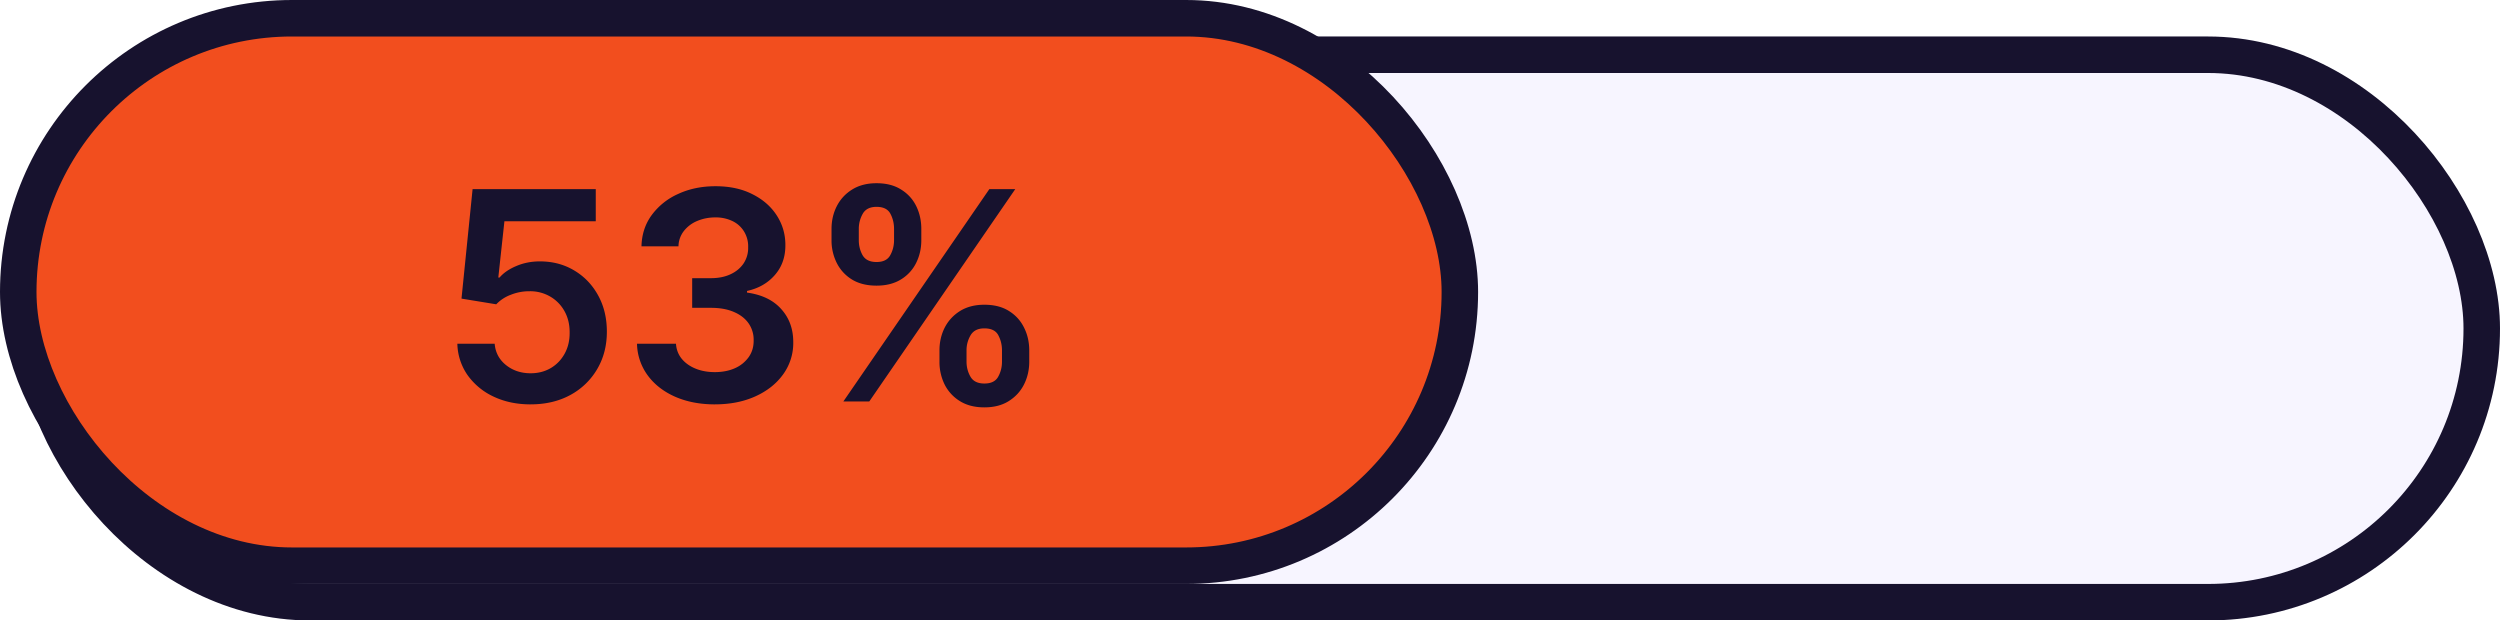
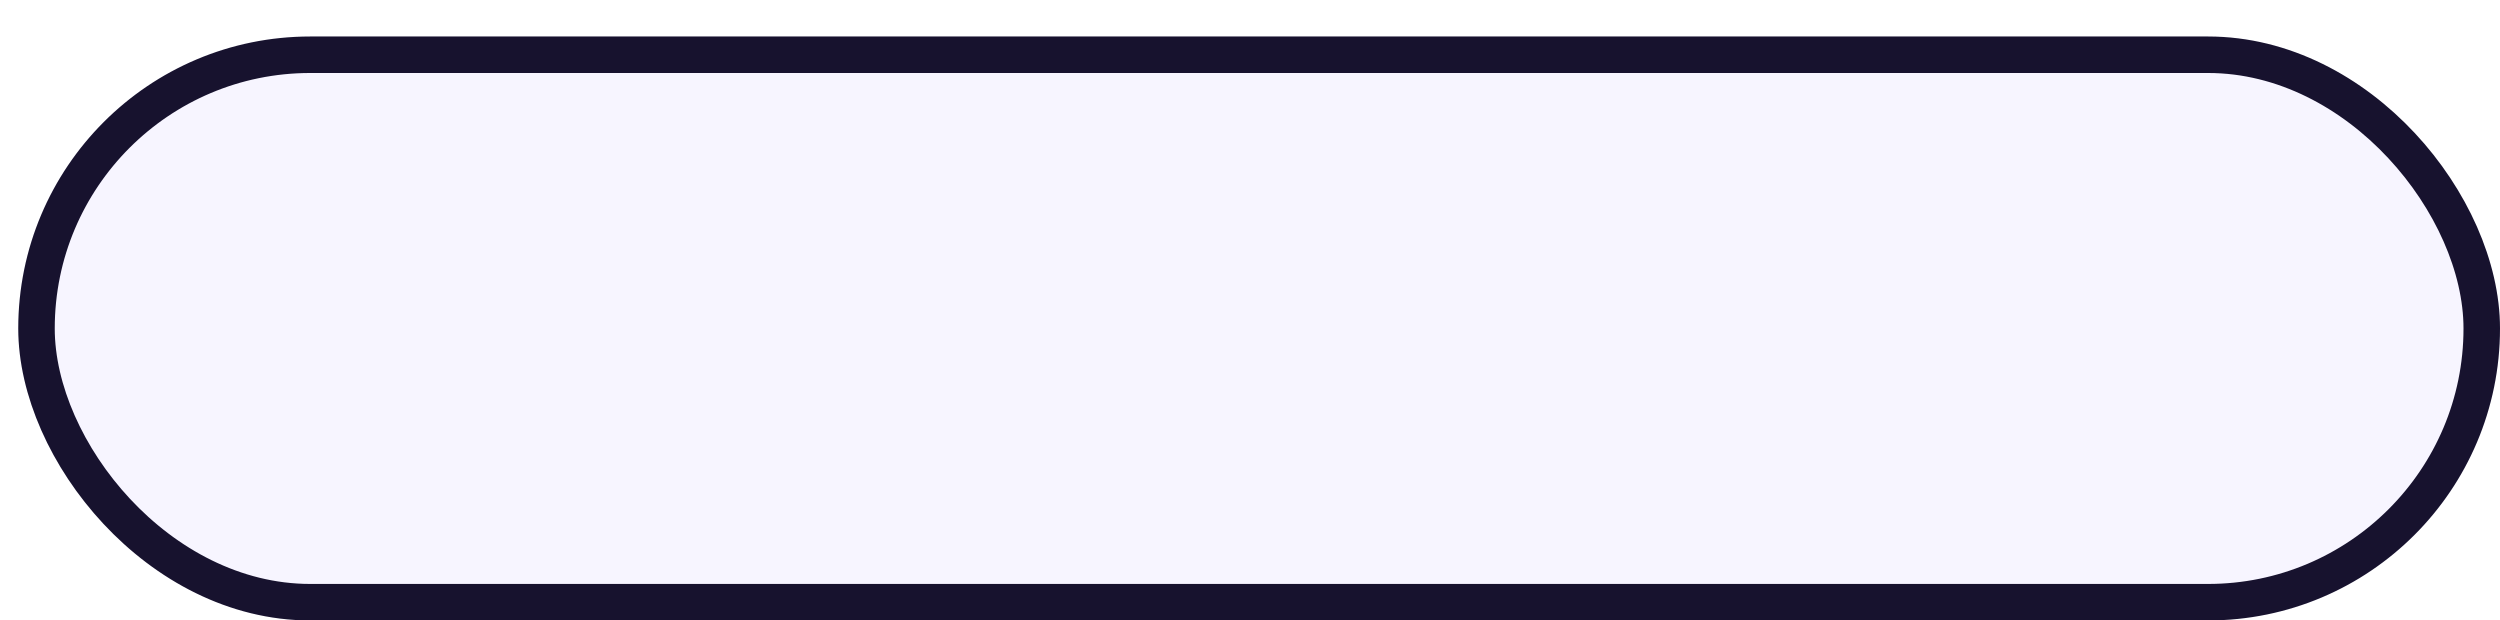
<svg xmlns="http://www.w3.org/2000/svg" width="137" height="34" fill="none">
  <g filter="url(#a)">
    <rect width="136" height="32" fill="#F7F5FF" rx="16" />
    <rect width="134" height="30" x="1" y="1" stroke="#17122E" stroke-width="2" rx="15" />
  </g>
-   <rect width="79" height="30" x="1" y="1" fill="#F24E1E" stroke="#17122E" stroke-width="2" rx="15" />
-   <path fill="#17122E" d="M29.08 22.16c-.758 0-1.436-.143-2.034-.427a3.628 3.628 0 0 1-1.427-1.182 3.127 3.127 0 0 1-.556-1.716h2.045c.038.477.244.868.62 1.17.374.3.825.45 1.351.45.413 0 .78-.095 1.103-.284.322-.19.576-.453.761-.79.186-.337.277-.722.273-1.154.004-.44-.09-.83-.279-1.17a2.083 2.083 0 0 0-.778-.801 2.172 2.172 0 0 0-1.136-.296 2.706 2.706 0 0 0-1.029.193 2.105 2.105 0 0 0-.8.523l-1.904-.312.608-6h6.75v1.761h-5.006l-.335 3.085h.068c.216-.254.52-.464.915-.63.394-.17.826-.256 1.295-.256.705 0 1.334.167 1.887.5.553.33.988.784 1.306 1.364.319.579.478 1.242.478 1.988 0 .77-.178 1.455-.534 2.057a3.779 3.779 0 0 1-1.472 1.415c-.625.34-1.349.511-2.17.511Zm10.095 0c-.818 0-1.545-.141-2.182-.421-.632-.28-1.132-.67-1.5-1.17a3.034 3.034 0 0 1-.585-1.734h2.136c.02.315.124.59.313.824.19.231.441.411.756.54.314.129.666.193 1.056.193.417 0 .787-.072 1.109-.216a1.82 1.82 0 0 0 .755-.613c.182-.262.271-.563.267-.904a1.57 1.57 0 0 0-.272-.932c-.186-.269-.455-.479-.807-.63-.349-.152-.77-.228-1.262-.228h-1.028v-1.625h1.028c.406 0 .76-.07 1.063-.21.307-.14.547-.337.721-.59a1.52 1.52 0 0 0 .256-.893 1.55 1.55 0 0 0-.221-.858 1.497 1.497 0 0 0-.631-.574 2.074 2.074 0 0 0-.949-.204 2.5 2.5 0 0 0-.989.193 1.798 1.798 0 0 0-.733.551 1.397 1.397 0 0 0-.295.841h-2.028c.015-.652.202-1.223.562-1.716a3.63 3.63 0 0 1 1.454-1.159c.607-.28 1.287-.42 2.04-.42.777 0 1.451.145 2.023.437.576.288 1.02.676 1.335 1.165.315.489.472 1.028.472 1.62.004.654-.19 1.204-.58 1.647-.386.443-.894.733-1.522.87v.09c.818.114 1.445.417 1.88.91.44.488.657 1.096.654 1.823a2.92 2.92 0 0 1-.557 1.75c-.368.511-.875.913-1.523 1.205-.644.291-1.382.437-2.216.437Zm12.308-2.342v-.614c0-.45.094-.865.284-1.244.193-.379.473-.684.84-.915.368-.23.813-.346 1.336-.346.538 0 .988.115 1.352.346.364.228.638.53.824.91.19.378.284.795.284 1.25v.613c0 .45-.095.866-.284 1.244-.19.38-.468.684-.835.915-.364.231-.81.347-1.341.347-.53 0-.98-.116-1.347-.347a2.257 2.257 0 0 1-.835-.915 2.79 2.79 0 0 1-.278-1.244Zm1.483-.614v.614c0 .3.072.574.215.824.144.25.398.375.762.375.367 0 .62-.123.756-.37.14-.25.21-.526.21-.829v-.614c0-.303-.067-.579-.2-.829-.132-.254-.387-.38-.766-.38-.356 0-.608.126-.756.38a1.6 1.6 0 0 0-.221.83Zm-7.398-6.045v-.614c0-.454.096-.87.29-1.25.193-.378.473-.681.84-.909.368-.23.813-.346 1.336-.346.534 0 .983.115 1.346.346.368.228.644.53.83.91.185.378.278.795.278 1.25v.613c0 .455-.094.871-.284 1.25a2.188 2.188 0 0 1-.83.903c-.367.228-.814.341-1.34.341-.534 0-.985-.113-1.353-.34a2.23 2.23 0 0 1-.83-.91 2.743 2.743 0 0 1-.283-1.244Zm1.494-.614v.614c0 .303.07.58.21.83.144.246.398.369.762.369.363 0 .613-.123.75-.37.14-.25.21-.526.21-.829v-.614c0-.303-.066-.58-.199-.83-.133-.253-.386-.38-.761-.38-.36 0-.612.127-.756.38a1.658 1.658 0 0 0-.216.83ZM46.216 22l8-11.636h1.42l-8 11.636h-1.42Z" />
  <defs>
    <filter id="a" width="137" height="34" x="0" y="0" color-interpolation-filters="sRGB" filterUnits="userSpaceOnUse">
      <feFlood flood-opacity="0" result="BackgroundImageFix" />
      <feColorMatrix in="SourceAlpha" result="hardAlpha" values="0 0 0 0 0 0 0 0 0 0 0 0 0 0 0 0 0 0 127 0" />
      <feOffset dx="1" dy="2" />
      <feComposite in2="hardAlpha" operator="out" />
      <feColorMatrix values="0 0 0 0 0.09 0 0 0 0 0.071 0 0 0 0 0.18 0 0 0 1 0" />
      <feBlend in2="BackgroundImageFix" result="effect1_dropShadow_605_1687" />
      <feBlend in="SourceGraphic" in2="effect1_dropShadow_605_1687" result="shape" />
    </filter>
  </defs>
</svg>